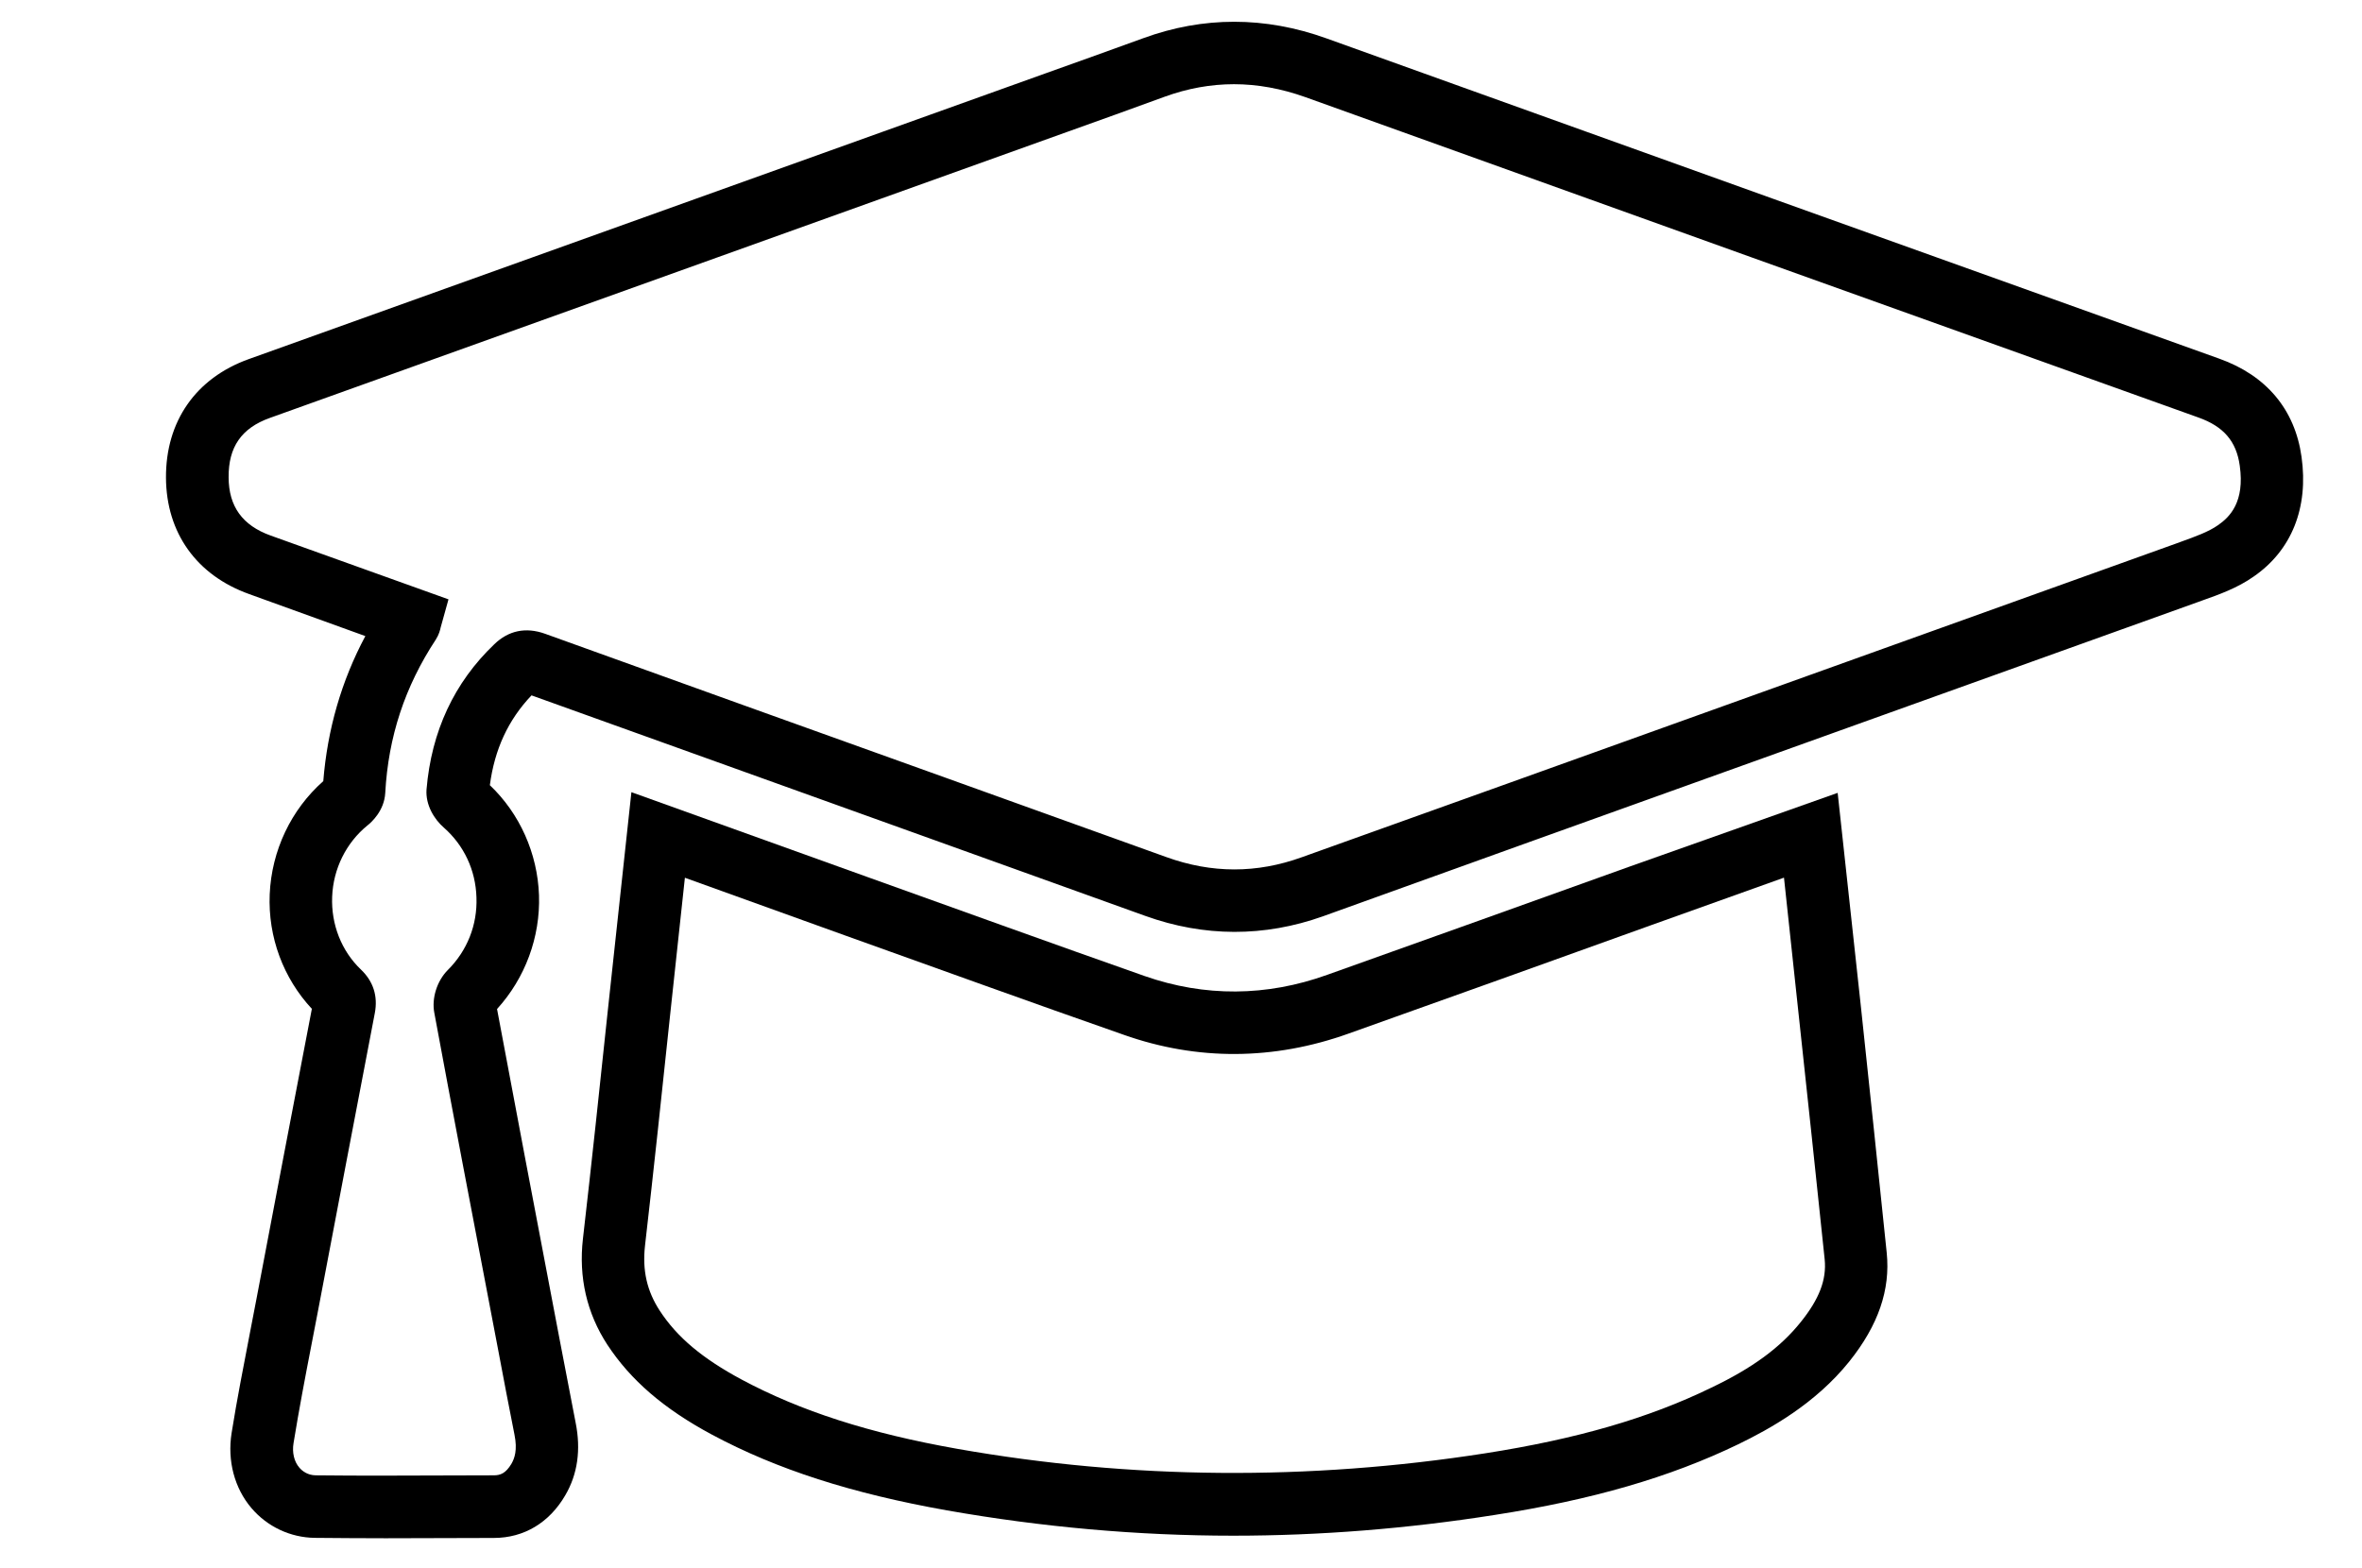
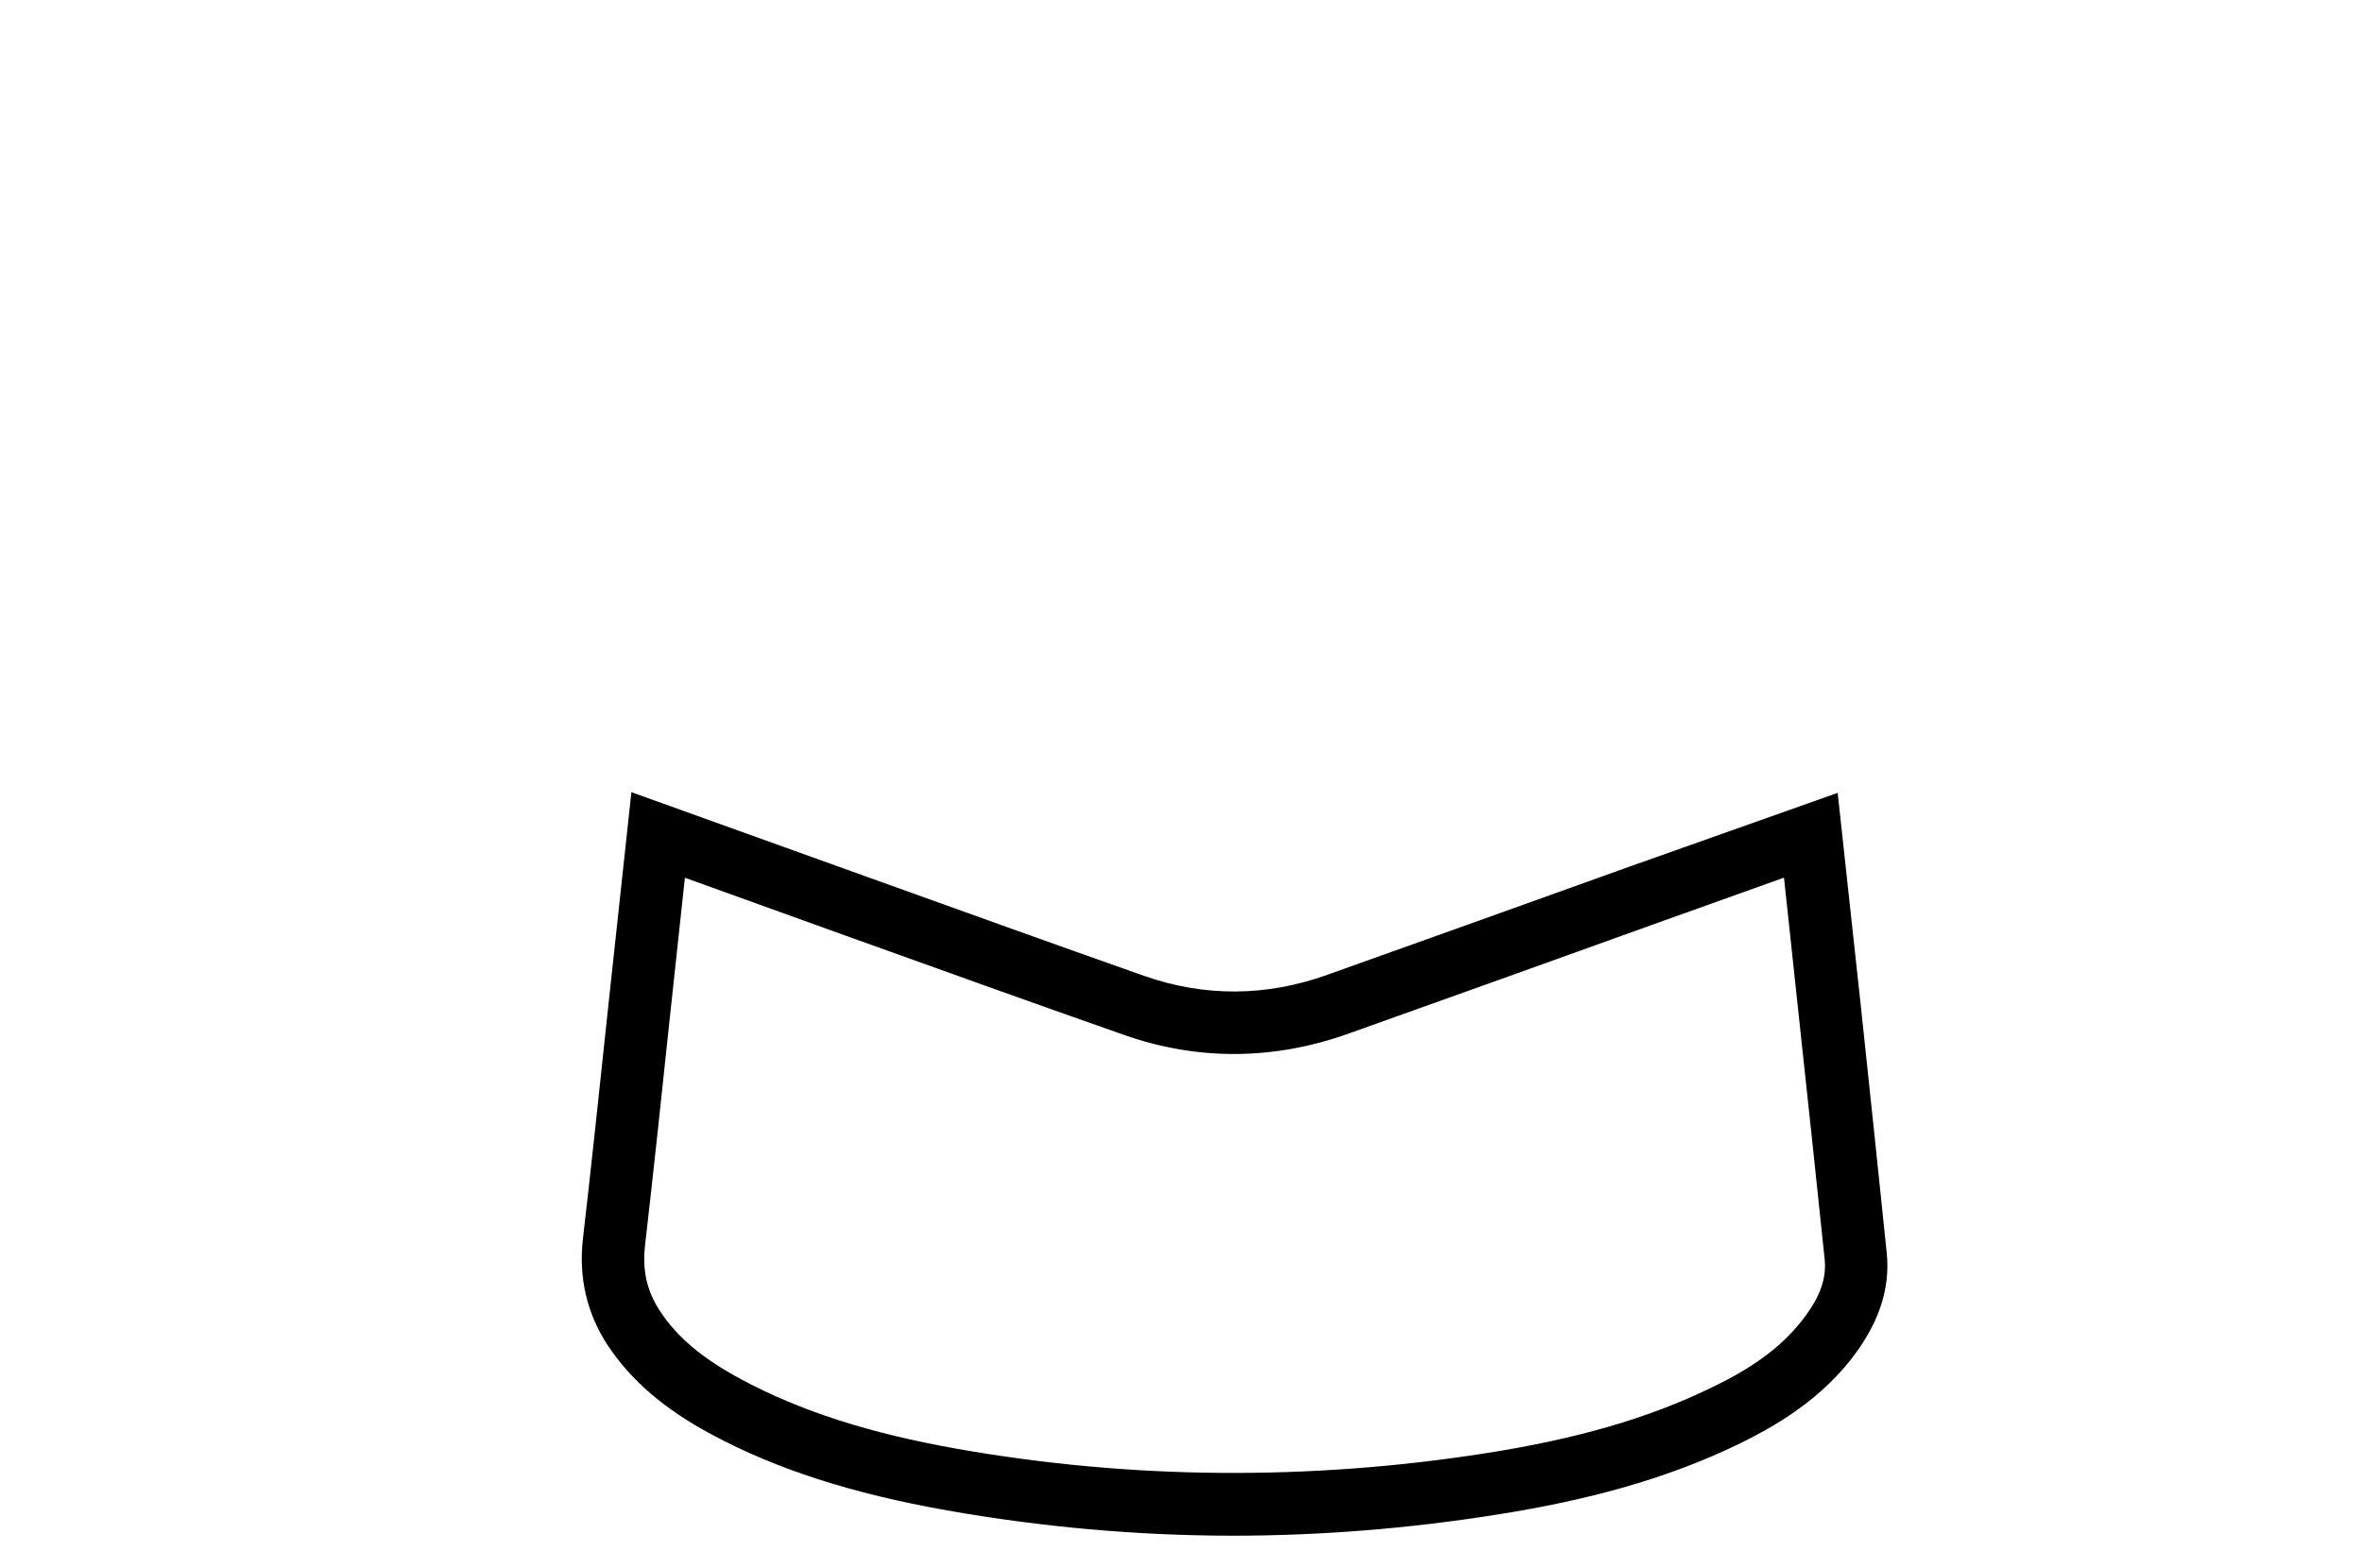
<svg xmlns="http://www.w3.org/2000/svg" version="1.1" id="Capa_1" x="0px" y="0px" width="23.979px" height="15.918px" viewBox="0 0 23.979 15.918" enable-background="new 0 0 23.979 15.918" xml:space="preserve">
  <g>
    <g>
-       <path d="M3.916,15.62c-0.24,0-0.48-0.002-0.72-0.004c-0.248-0.003-0.482-0.113-0.643-0.302c-0.173-0.203-0.246-0.481-0.202-0.761    c0.055-0.346,0.123-0.688,0.188-1.028l0.064-0.332c0.186-0.981,0.374-1.966,0.563-2.949C2.876,9.933,2.72,9.515,2.738,9.082    c0.019-0.445,0.217-0.861,0.544-1.15c0.042-0.524,0.184-1.018,0.427-1.473L2.531,6.033C1.996,5.842,1.688,5.411,1.685,4.851    C1.682,4.278,1.988,3.84,2.524,3.647l8.098-2.905c0.329-0.117,0.656-0.235,0.984-0.354c0.609-0.223,1.237-0.223,1.861,0.002    c3.02,1.086,6.041,2.17,9.063,3.252c0.479,0.171,0.768,0.517,0.835,0.996c0.073,0.517-0.1,0.95-0.485,1.216    c-0.167,0.118-0.355,0.184-0.521,0.243l-0.047,0.017c-2.263,0.813-4.525,1.625-6.788,2.437l-2.095,0.754    c-0.593,0.211-1.204,0.211-1.803-0.005L9.379,8.492C8.052,8.015,6.724,7.538,5.396,7.061C5.159,7.31,5.021,7.609,4.973,7.973    c0.304,0.289,0.484,0.693,0.499,1.118c0.014,0.426-0.141,0.842-0.426,1.155c0.186,0.996,0.376,1.992,0.565,2.986L5.681,13.6    c0.054,0.281,0.108,0.565,0.163,0.847c0.055,0.274,0.02,0.523-0.105,0.736c-0.161,0.278-0.419,0.434-0.726,0.434L3.916,15.62z     M12.527,0.855c-0.233,0-0.469,0.042-0.703,0.127c-0.33,0.12-0.659,0.24-0.989,0.357L2.739,4.244    C2.451,4.347,2.318,4.54,2.321,4.848c0.001,0.293,0.139,0.487,0.426,0.59l1.806,0.648L4.474,6.37    c-0.006,0.027-0.017,0.074-0.05,0.125C4.11,6.972,3.942,7.482,3.911,8.052c-0.01,0.181-0.14,0.298-0.181,0.33    c-0.216,0.176-0.347,0.44-0.358,0.724C3.361,9.388,3.467,9.657,3.664,9.845c0.126,0.12,0.174,0.27,0.141,0.443    c-0.193,1.008-0.386,2.017-0.577,3.025l-0.064,0.332c-0.065,0.335-0.129,0.671-0.184,1.009c-0.016,0.095,0.006,0.188,0.059,0.249    c0.029,0.034,0.082,0.076,0.164,0.078c0.238,0.003,0.475,0.003,0.714,0.003l1.096-0.003c0.067,0,0.121-0.02,0.179-0.117    c0.031-0.054,0.063-0.138,0.031-0.296C5.166,14.285,5.113,14,5.059,13.716l-0.07-0.367c-0.194-1.019-0.391-2.042-0.58-3.065    C4.381,10.136,4.436,9.961,4.546,9.85c0.197-0.196,0.301-0.458,0.291-0.736C4.829,8.835,4.71,8.583,4.504,8.402    C4.411,8.321,4.319,8.177,4.33,8.017C4.38,7.425,4.611,6.931,5.018,6.542c0.145-0.14,0.319-0.176,0.514-0.107    c1.354,0.489,2.708,0.974,4.061,1.46l2.247,0.808c0.462,0.167,0.918,0.167,1.375,0.002l2.096-0.751    c2.263-0.813,4.524-1.625,6.787-2.437l0.049-0.018c0.141-0.051,0.273-0.098,0.37-0.166c0.12-0.083,0.273-0.235,0.221-0.604    c-0.034-0.248-0.164-0.399-0.421-0.49c-3.022-1.082-6.043-2.166-9.063-3.252C13.008,0.899,12.765,0.855,12.527,0.855z" />
-     </g>
+       </g>
    <g>
      <path d="M12.519,15.594c-0.971,0-1.948-0.088-2.905-0.257c-0.968-0.172-1.727-0.416-2.386-0.769    c-0.489-0.262-0.826-0.554-1.062-0.913c-0.209-0.32-0.293-0.686-0.248-1.076c0.089-0.773,0.171-1.547,0.253-2.323l0.239-2.212    l2.403,0.864c0.935,0.335,1.869,0.673,2.807,1.003c0.609,0.213,1.237,0.21,1.856-0.013c1.024-0.364,2.051-0.734,3.075-1.101    l2.105-0.746l0.236,2.173c0.088,0.832,0.177,1.667,0.262,2.498c0.038,0.375-0.085,0.734-0.379,1.102    c-0.348,0.434-0.812,0.688-1.129,0.842c-0.694,0.335-1.479,0.563-2.47,0.717C14.29,15.523,13.396,15.594,12.519,15.594z     M6.953,8.913l-0.152,1.412c-0.082,0.776-0.164,1.552-0.253,2.325c-0.028,0.25,0.02,0.46,0.149,0.658    c0.177,0.272,0.435,0.487,0.831,0.7c0.598,0.32,1.295,0.546,2.196,0.705c1.753,0.309,3.557,0.325,5.357,0.044    c0.925-0.145,1.653-0.355,2.288-0.664c0.424-0.202,0.705-0.41,0.912-0.668c0.188-0.234,0.264-0.43,0.243-0.638    c-0.087-0.832-0.175-1.665-0.265-2.494l-0.148-1.381l-1.347,0.482c-1.024,0.37-2.05,0.736-3.075,1.102    c-0.757,0.271-1.534,0.276-2.28,0.012c-0.939-0.328-1.876-0.668-2.813-1.003L6.953,8.913z" />
    </g>
  </g>
</svg>